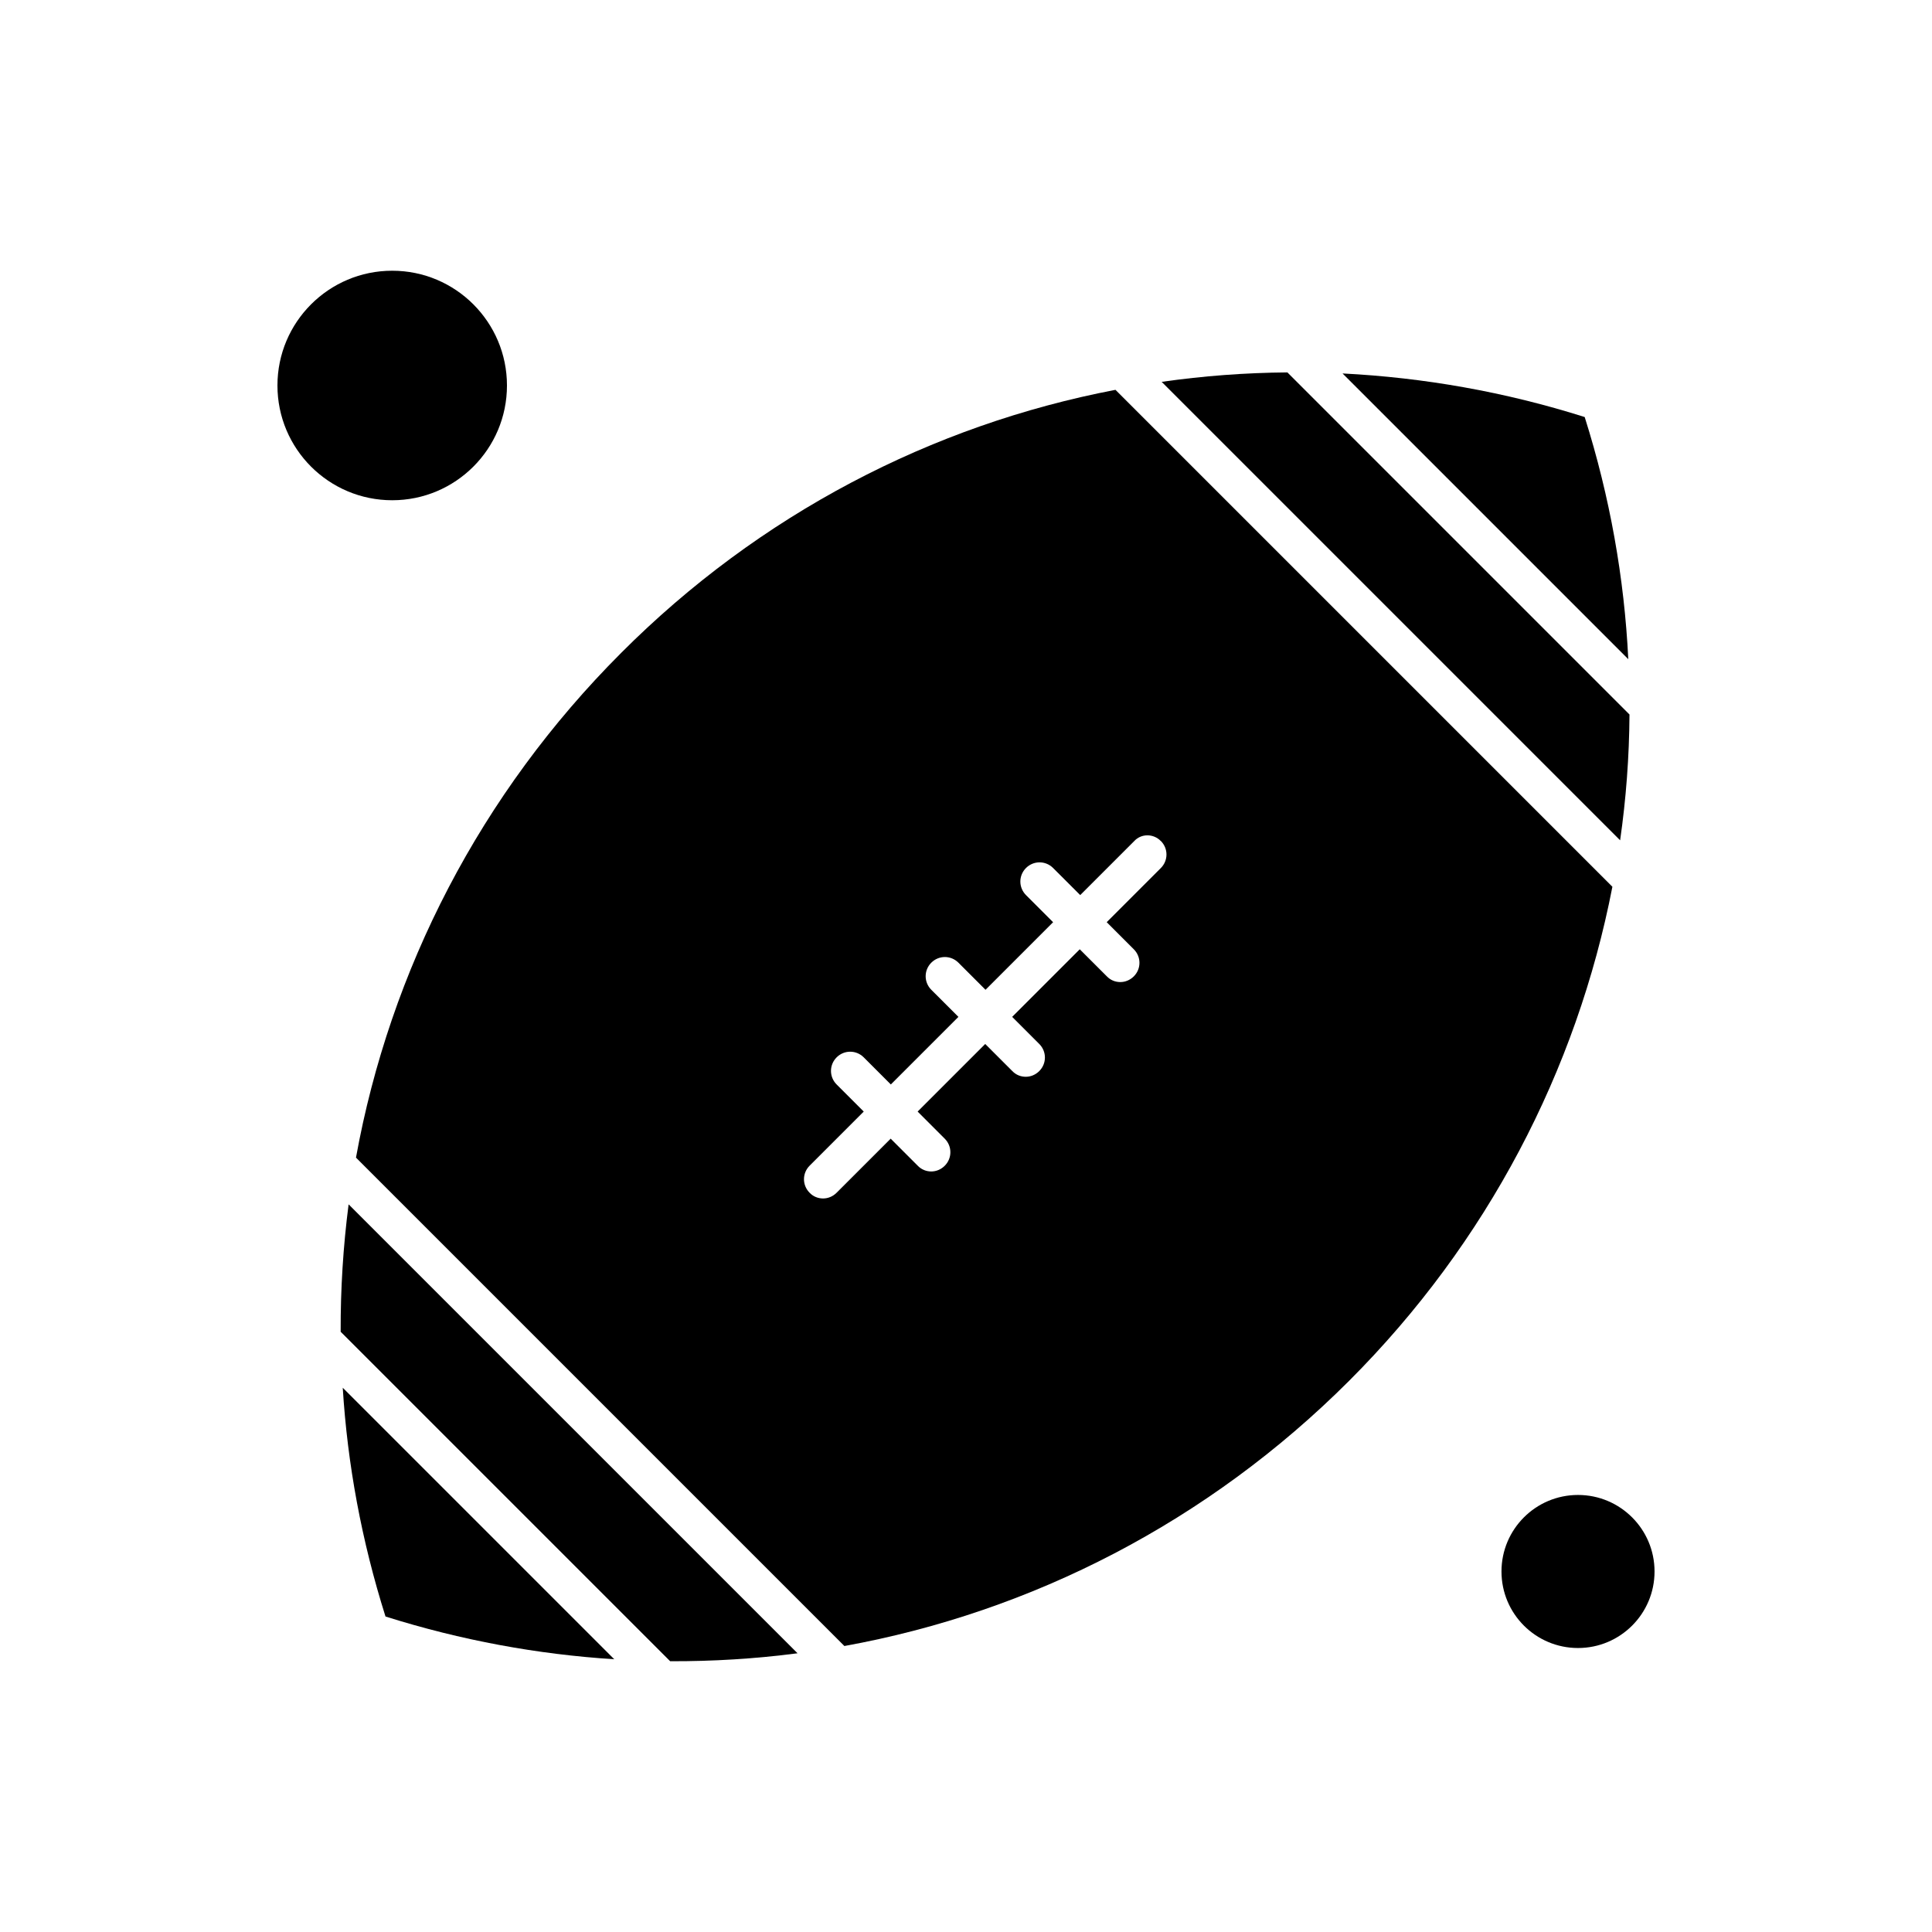
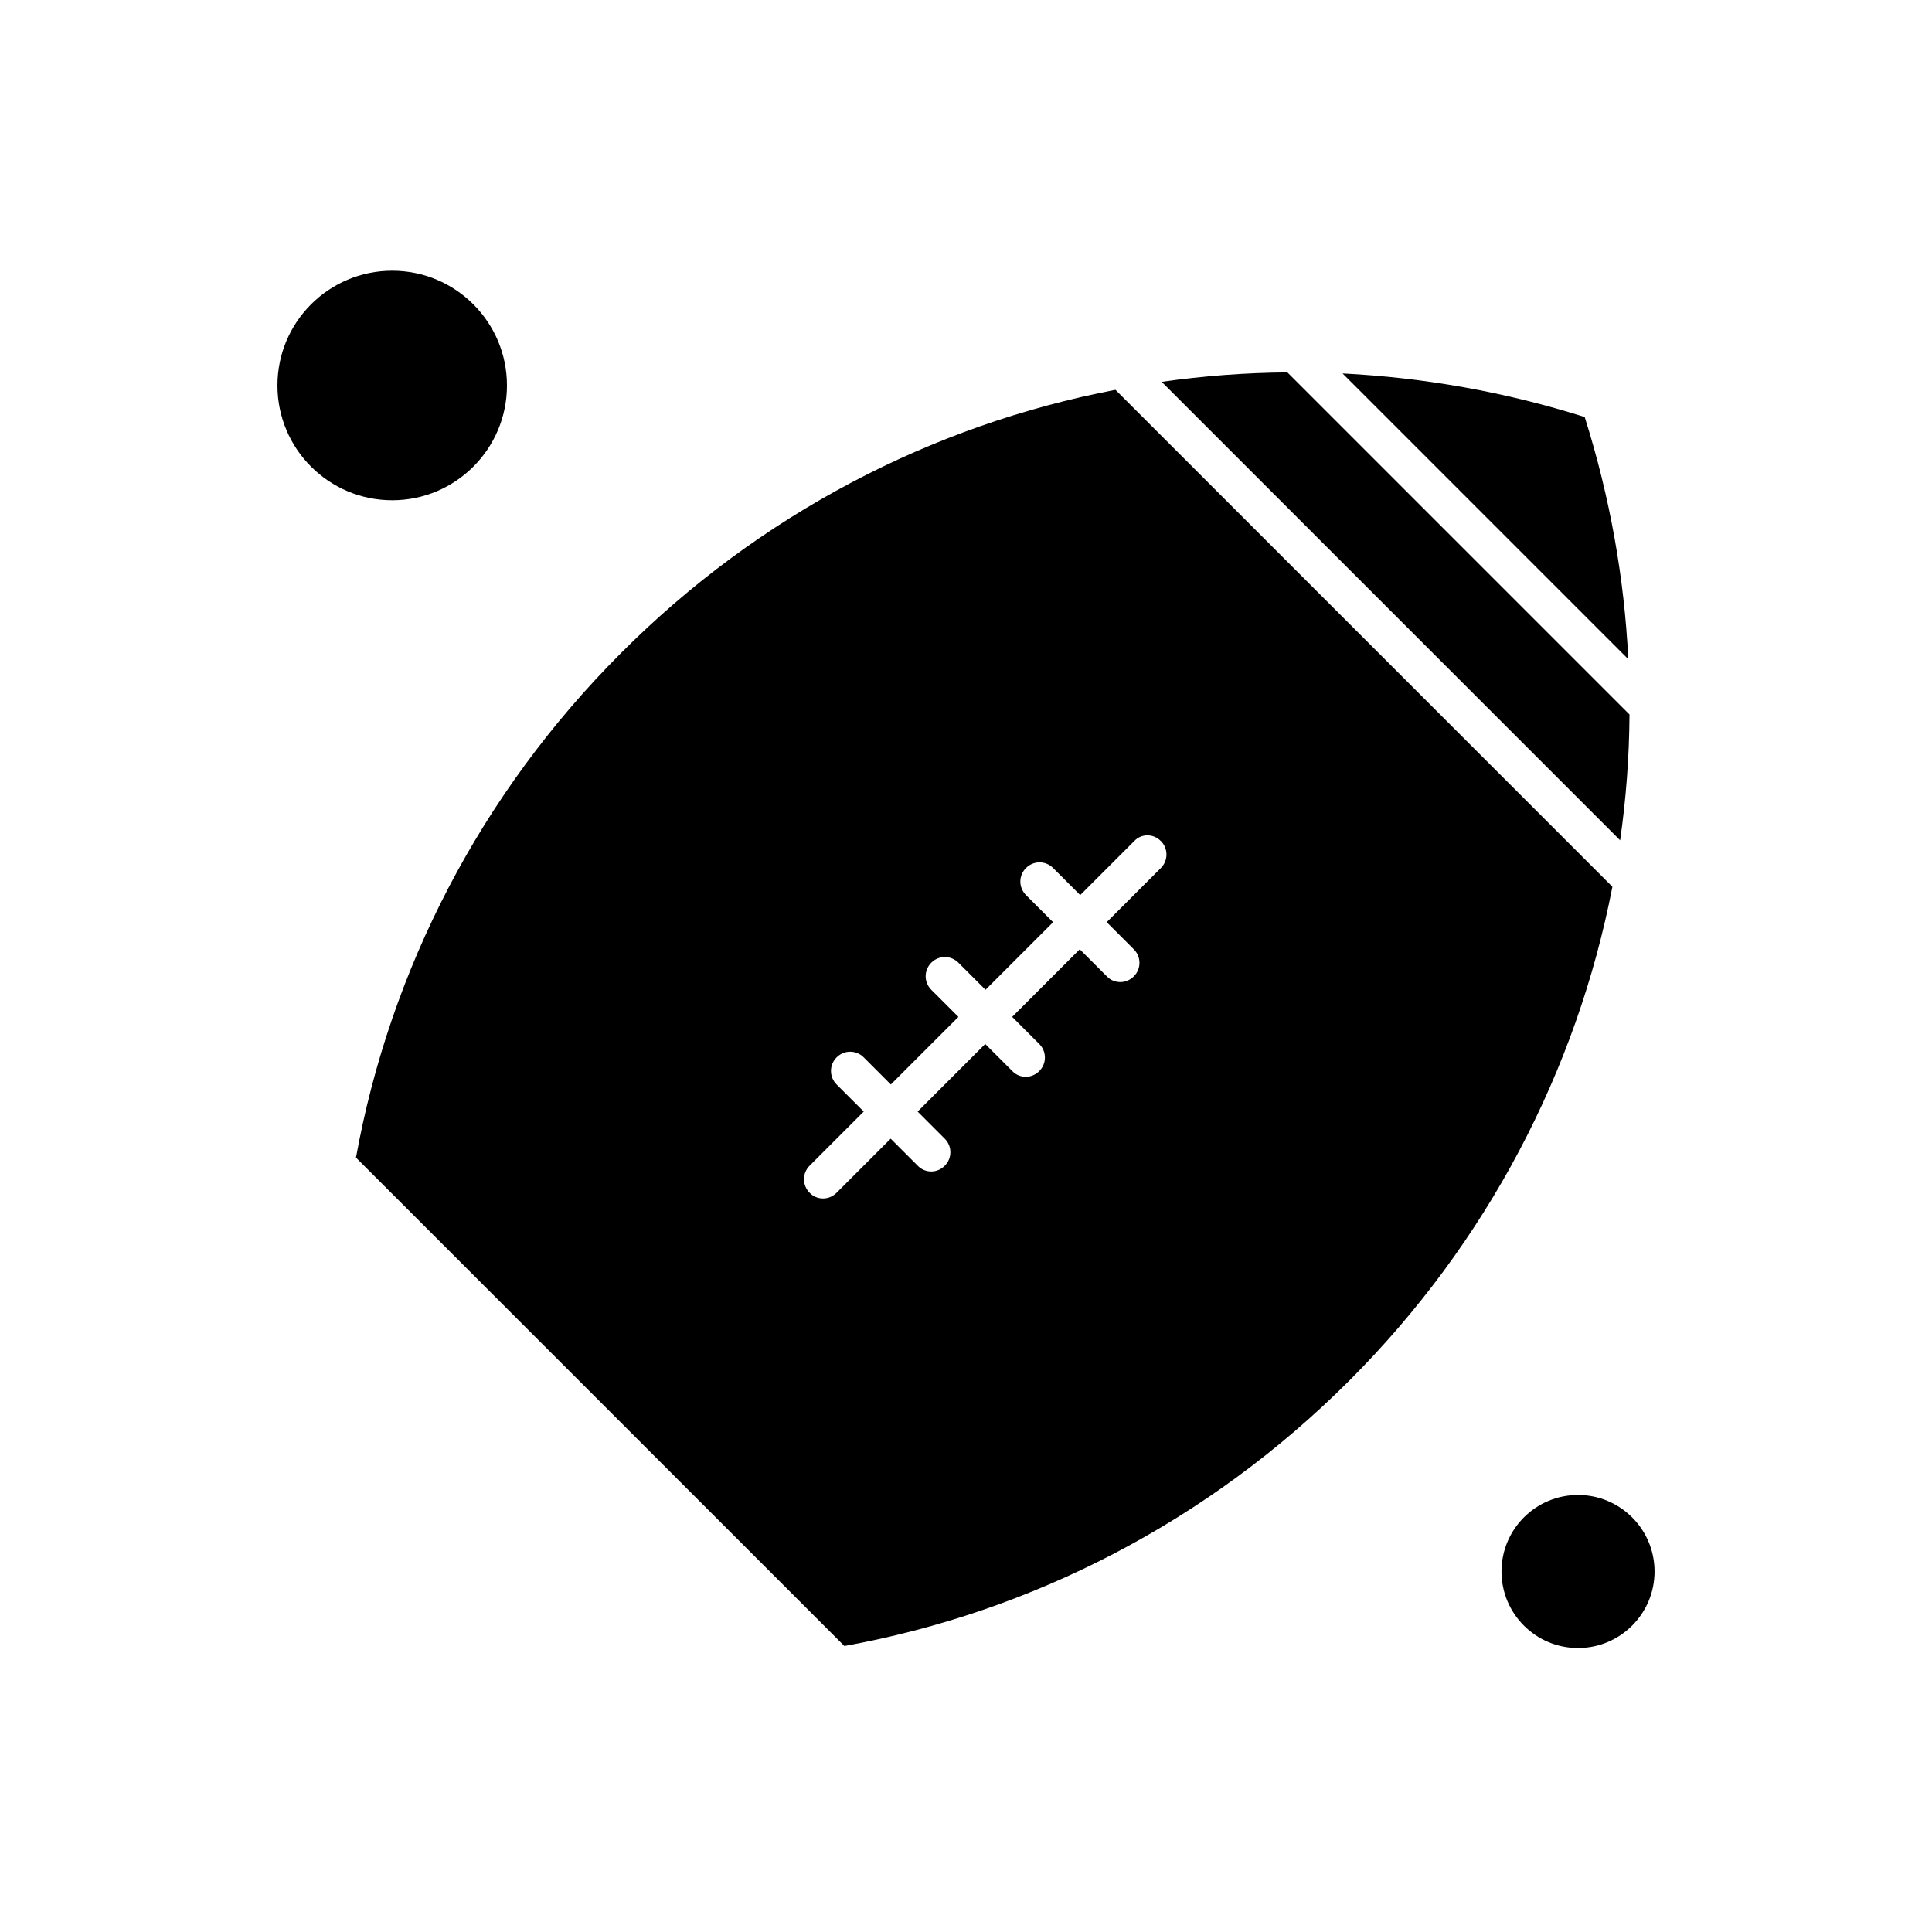
<svg xmlns="http://www.w3.org/2000/svg" fill="#000000" width="800px" height="800px" version="1.1" viewBox="144 144 512 512">
  <g fill-rule="evenodd">
    <path d="m308.61 317.03c-37.328 37.328-61.27 84.078-70.27 133.75l129.43 129.43c49.676-9 96.426-32.961 133.75-70.27 36.621-36.617 60.336-82.305 69.781-130.94l-131.69-131.69c-48.699 9.309-94.387 33.027-131 69.715zm143.02 49.832c1.996 1.996 1.996 5.188 0 7.184l-14.34 14.34 7.18 7.184c1.996 1.996 1.996 5.188 0 7.18-0.977 0.977-2.262 1.508-3.57 1.508-1.309 0-2.594-0.488-3.57-1.508l-7.184-7.18-17.91 17.91 7.18 7.184c1.996 1.996 1.996 5.188 0 7.184-0.977 0.977-2.262 1.508-3.57 1.508s-2.594-0.488-3.57-1.508l-7.184-7.184-17.91 17.91 7.18 7.184c1.996 1.996 1.996 5.188 0 7.184-0.977 0.977-2.262 1.508-3.57 1.508-1.285 0-2.594-0.488-3.57-1.508l-7.184-7.184-14.34 14.34c-0.977 0.977-2.262 1.508-3.57 1.508s-2.594-0.488-3.57-1.508c-1.996-1.996-1.996-5.188 0-7.18l14.34-14.344-7.184-7.18c-1.996-1.996-1.996-5.188 0-7.184 1.996-1.996 5.188-1.996 7.184 0l7.18 7.184 17.91-17.91-7.184-7.18c-1.996-1.996-1.996-5.188 0-7.184 1.996-1.996 5.188-1.996 7.184 0l7.184 7.184 17.91-17.91-7.184-7.184c-1.996-1.996-1.996-5.188 0-7.18 1.996-1.996 5.188-1.996 7.184 0l7.184 7.18 14.34-14.34c1.84-1.996 5.074-1.996 7.004 0z" />
-     <path d="m246.16 572.39c20.016 6.316 40.344 10.043 60.625 11.328l-71.953-71.953c1.242 20.281 5.008 40.609 11.328 60.625z" />
    <path d="m451.85 245.19 121.5 121.5c1.574-10.996 2.414-22.168 2.481-33.34l-90.66-90.66c-11.148 0.09-22.32 0.93-33.316 2.504z" />
-     <path d="m234.28 496.93 87.316 87.312c11.328 0.043 22.586-0.645 33.758-2.106l-118.97-118.97c-1.441 11.172-2.148 22.434-2.106 33.758z" />
    <path d="m278.35 246.16c0 16.797-13.613 30.41-30.41 30.41s-30.414-13.613-30.414-30.41c0-16.797 13.617-30.414 30.414-30.414s30.41 13.617 30.41 30.414" />
    <path d="m582.47 560.46c0 11.203-9.078 20.281-20.281 20.281s-20.281-9.078-20.281-20.281c0-11.199 9.078-20.281 20.281-20.281s20.281 9.082 20.281 20.281" />
    <path d="m563.96 254.52c-21.145-6.695-42.715-10.461-64.172-11.551l75.723 75.723c-1.043-21.457-4.856-42.98-11.551-64.172z" />
  </g>
</svg>